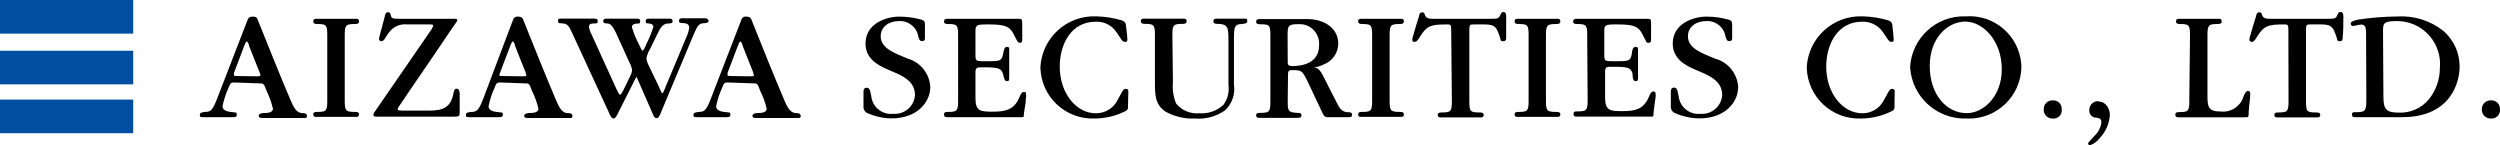
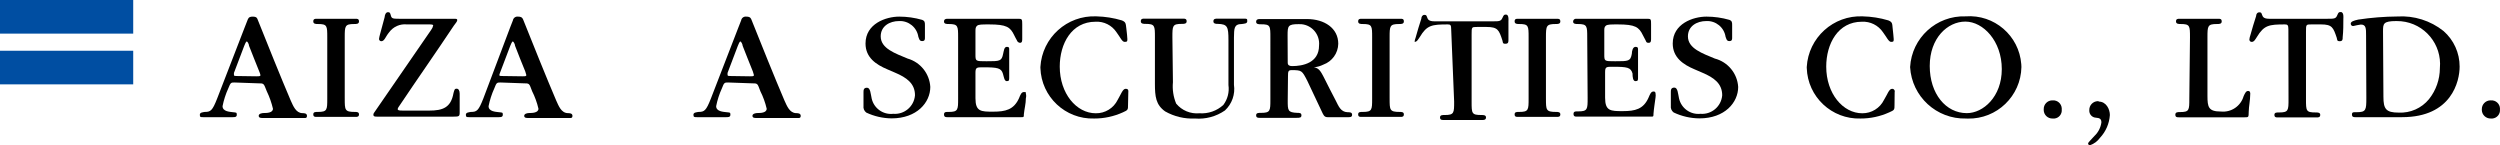
<svg xmlns="http://www.w3.org/2000/svg" version="1.1" x="0px" y="0px" viewBox="0 0 481.89 28.001" style="enable-background:new 0 0 481.89 28.001;" xml:space="preserve">
  <g id="レイヤー_1">
</g>
  <g id="ガイド">
</g>
  <g id="レイヤー_4">
    <g>
      <g>
        <g>
          <g>
            <rect style="fill:#004EA2;" width="25.678" height="6.481" />
-             <rect y="19.197" style="fill:#004EA2;" width="25.678" height="6.481" />
            <rect y="9.781" style="fill:#004EA2;" width="25.678" height="6.48" />
          </g>
        </g>
        <g>
          <path d="M45.204,15.9c-0.674,0-0.751,0-1.192,1.114c-0.504,1.101-0.878,2.258-1.114,3.446c0,1.036,1.373,1.088,1.995,1.166      c0.622,0.078,0.751,0,0.751,0.492s-0.466,0.466-0.777,0.466s-1.917,0-2.591,0c-0.674,0-2.591,0-3.109,0s-0.648,0-0.648-0.466      s0.57-0.466,0.933-0.544c1.14,0,1.477-0.207,2.41-2.591l5.312-13.733c0.181-0.415,0.363-0.933,0.518-1.321      c0.155-0.389,0.233-0.726,1.036-0.726s0.855,0.363,0.959,0.622c1.684,4.224,4.56,11.375,6.348,15.547      c0.466,1.011,0.985,2.41,2.254,2.436c0.311,0,0.881,0,0.881,0.518s-0.389,0.415-0.622,0.415c-1.192,0-2.747,0-4.224,0      c-1.036,0-2.591,0-3.757,0c-0.207,0-0.7,0-0.7-0.415s0.596-0.544,1.036-0.544c0.44,0,1.71,0,1.71-0.829      c-0.273-1.163-0.673-2.292-1.192-3.368c-0.622-1.529-0.466-1.529-1.762-1.529L45.204,15.9z M49.375,14.708      c0.57,0,0.829,0,0.829-0.233c-0.054-0.24-0.132-0.475-0.233-0.7c-0.648-1.658-1.321-3.239-1.969-4.949      c0-0.285-0.285-0.829-0.44-0.829c-0.155,0-0.363,0.544-0.492,0.855c-0.674,1.762-1.321,3.498-1.969,5.182      c-0.021,0.146-0.021,0.294,0,0.44c0,0.181,0.233,0.181,0.596,0.181L49.375,14.708z" />
          <path d="M66.451,18.984c0,2.228,0,2.591,1.943,2.591c0.363,0,0.803,0,0.803,0.466s-0.337,0.492-0.622,0.492      c-0.959,0-1.892,0-3.653,0c-1.762,0-2.876,0-3.887,0c-0.311,0-0.648,0-0.648-0.492s0.466-0.466,0.881-0.466      c1.814,0,1.814-0.389,1.814-2.591V7.22c0-2.254,0-2.591-1.814-2.591c-0.363,0-0.881,0-0.881-0.492s0.311-0.518,0.648-0.518      c0.985,0,2.28,0,3.809,0c1.529,0,2.721,0,3.731,0c0.285,0,0.622,0,0.622,0.518s-0.57,0.492-0.907,0.492      c-1.814,0-1.84,0.363-1.84,2.591V18.984z" />
          <path d="M77.567,21.316h5.182c2.591,0,4.172-0.57,4.664-3.368c0.181-0.674,0.233-0.855,0.596-0.855s0.596,0.337,0.596,0.959      c0,1.088,0,2.358,0,3.628c0,0.751-0.13,0.803-1.192,0.803H72.669c-0.363,0-0.7,0-0.7-0.389c0.013-0.175,0.086-0.34,0.207-0.466      L83.086,5.795c0.205-0.258,0.346-0.559,0.415-0.881c0-0.207-0.363-0.207-0.881-0.207h-4.172      c-1.34-0.145-2.655,0.438-3.446,1.529c-0.7,0.829-0.881,1.71-1.503,1.71c-0.243,0-0.44-0.197-0.44-0.44      c0.04-0.289,0.101-0.575,0.181-0.855c0.285-1.114,0.596-2.228,0.907-3.368c0-0.233,0.155-0.933,0.622-0.933      c0.466,0,0.44,0.285,0.544,0.544c0.155,0.674,0.337,0.726,1.632,0.726h10.52c0.492,0,0.674,0,0.674,0.259      s-0.337,0.622-0.674,1.088C84.018,10.148,80.52,15.123,77.1,20.227c-0.181,0.285-0.44,0.57-0.44,0.803      c0,0.233,0.259,0.285,0.959,0.285L77.567,21.316z" />
          <path d="M96.482,15.9c-0.674,0-0.777,0-1.192,1.114c-0.504,1.101-0.878,2.258-1.114,3.446c0,1.036,1.347,1.088,1.995,1.166      s0.751,0,0.751,0.492s-0.492,0.466-0.777,0.466s-1.917,0-2.591,0s-2.591,0-3.083,0c-0.492,0-0.674,0-0.674-0.466      s0.596-0.466,0.959-0.544c1.14,0,1.477-0.207,2.41-2.591l5.182-13.733c0.181-0.415,0.363-0.933,0.518-1.321      c0.079-0.479,0.531-0.803,1.011-0.726c0.751,0,0.881,0.363,0.985,0.622c1.684,4.224,4.56,11.375,6.348,15.547      c0.466,1.011,0.959,2.41,2.254,2.436c0.285,0,0.881,0,0.881,0.518s-0.415,0.415-0.622,0.415c-1.218,0-2.747,0-4.249,0      c-1.011,0-2.591,0-3.731,0c-0.233,0-0.7,0-0.7-0.415s0.596-0.544,1.011-0.544c0.415,0,1.736,0,1.736-0.829      c-0.271-1.167-0.68-2.298-1.218-3.368c-0.596-1.529-0.44-1.529-1.736-1.529L96.482,15.9z M100.653,14.708      c0.57,0,0.803,0,0.803-0.233c-0.057-0.237-0.126-0.47-0.207-0.7c-0.674-1.658-1.321-3.239-1.969-4.949      c0-0.285-0.285-0.829-0.44-0.829c-0.155,0-0.363,0.544-0.492,0.855c-0.674,1.762-1.321,3.498-1.969,5.182      c-0.063,0.14-0.107,0.288-0.13,0.44c0,0.181,0.259,0.181,0.622,0.181L100.653,14.708z" />
-           <path d="M119.18,21.704c-0.259,0.544-0.544,1.14-0.933,1.14c-0.389,0-0.7-0.726-0.881-1.166l-6.97-15.08      c-0.674-1.529-0.985-1.995-1.84-2.073c-0.855-0.078-0.985,0-0.985-0.518s0.363-0.415,0.674-0.415c1.062,0,2.151,0,3.265,0      s2.021,0,2.98,0c0.337,0,0.726,0,0.726,0.492s-0.337,0.44-0.726,0.44c-0.389,0-0.959,0-0.959,0.648      c0.067,0.471,0.216,0.927,0.44,1.347l4.845,10.624c0.285,0.544,0.518,1.114,0.7,1.114s0.389-0.389,0.622-0.829l1.347-2.772      c0.195-0.352,0.318-0.74,0.363-1.14c-0.1-0.535-0.284-1.051-0.544-1.529l-2.591-5.7c-0.622-1.296-1.088-1.736-1.581-1.762      c-0.492-0.026-0.855,0-0.855-0.44s0.337-0.492,0.674-0.492c0.933,0,1.943,0,2.902,0c0.959,0,1.917,0,2.876,0      c0.311,0,0.674,0,0.674,0.518s-0.337,0.415-0.751,0.44c-0.415,0.026-0.855,0.233-0.855,0.674      c0.35,1.176,0.819,2.313,1.399,3.394c0.311,0.674,0.518,1.14,0.674,1.14c0.155,0,0.415-0.518,0.648-1.114      c0.576-1.113,1.053-2.275,1.425-3.472c0-0.518-0.544-0.622-0.907-0.648c-0.363-0.026-0.57,0-0.57-0.44s0.311-0.492,0.648-0.492      c0.337,0,1.321,0,1.995,0c0.674,0,1.373,0,2.021,0c0.256-0.029,0.487,0.155,0.516,0.411c0.003,0.027,0.004,0.054,0.002,0.082      c0,0.389-0.363,0.44-0.829,0.44c-1.27,0-1.71,1.27-2.228,2.28l-1.27,2.591c-0.352,0.573-0.598,1.205-0.726,1.866      c0.073,0.49,0.231,0.964,0.466,1.399l1.969,4.094c0.181,0.44,0.492,1.218,0.648,1.218s0.44-0.803,0.622-1.244l3.964-9.483      c0.292-0.606,0.493-1.252,0.596-1.917c0-0.751-0.674-0.855-1.218-0.881c-0.544-0.026-0.751,0-0.751-0.44      c0-0.44,0.311-0.492,0.622-0.492s1.451,0,2.177,0s1.451,0,2.177,0c0.337,0,0.7,0.155,0.7,0.518s-0.389,0.415-0.881,0.44      c-1.011,0-1.321,0.622-2.021,2.28l-6.245,14.873c-0.207,0.544-0.415,1.14-0.881,1.14s-0.622-0.622-0.777-0.959l-3.083-7.048l0,0      L119.18,21.704z" />
          <path d="M140.349,15.9c-0.674,0-0.777,0-1.192,1.114c-0.504,1.101-0.878,2.258-1.114,3.446c0,1.036,1.347,1.088,1.995,1.166      s0.751,0,0.751,0.492s-0.492,0.466-0.777,0.466s-1.917,0-2.591,0s-2.591,0-3.083,0s-0.674,0-0.674-0.466      s0.596-0.466,0.959-0.544c1.14,0,1.477-0.207,2.41-2.591l5.312-13.733c0.181-0.415,0.363-0.933,0.518-1.321      c0.079-0.479,0.531-0.803,1.011-0.726c0.777,0,0.881,0.363,0.985,0.622c1.684,4.224,4.56,11.375,6.348,15.547      c0.466,1.011,0.985,2.41,2.254,2.436c0.285,0,0.881,0,0.881,0.518s-0.415,0.415-0.622,0.415c-1.218,0-2.747,0-4.224,0      c-1.036,0-2.591,0-3.757,0c-0.233,0-0.7,0-0.7-0.415s0.596-0.544,1.036-0.544c0.441,0,1.71,0,1.71-0.829      c-0.271-1.167-0.68-2.298-1.218-3.368c-0.596-1.529-0.44-1.529-1.736-1.529L140.349,15.9z M144.521,14.708      c0.57,0,0.803,0,0.803-0.233c-0.057-0.237-0.126-0.47-0.207-0.7c-0.648-1.658-1.321-3.239-1.969-4.949      c0-0.285-0.285-0.829-0.44-0.829s-0.363,0.544-0.492,0.855c-0.674,1.762-1.321,3.498-1.969,5.182c-0.02,0.146-0.02,0.294,0,0.44      c0,0.181,0.259,0.181,0.622,0.181L144.521,14.708z" />
          <path d="M179.32,16.755c0,3.006-2.591,6.063-7.462,6.063c-1.685-0.017-3.346-0.397-4.871-1.114      c-0.405-0.299-0.614-0.797-0.544-1.296c0-0.907,0-1.892,0-2.591c0-0.415,0-0.907,0.674-0.907c0.674,0,0.7,1.192,0.907,2.099      c0.436,1.889,2.22,3.149,4.146,2.928c2.139,0.178,4.018-1.412,4.196-3.551c0.001-0.008,0.001-0.017,0.002-0.025      c0-2.28-1.632-3.42-3.835-4.353l-1.503-0.648c-2.151-0.907-4.198-2.254-4.198-4.975c0-3.809,3.913-5.182,6.504-5.182      c1.49,0.001,2.973,0.21,4.405,0.622c0.544,0.207,0.544,0.518,0.544,1.062s0,1.581,0,2.358c0,0.337,0,0.674-0.544,0.674      s-0.57-0.466-0.726-0.829c-0.277-1.81-1.876-3.119-3.705-3.032c-1.84,0-3.55,0.985-3.55,2.954c0,2.358,2.85,3.291,5.182,4.275      C177.416,11.991,179.174,14.186,179.32,16.755z" />
          <path d="M184.683,7.22c0-2.202,0-2.591-1.814-2.591c-0.389,0-0.907,0-0.907-0.466s0.337-0.544,0.648-0.544h2.591h2.591      c1.451,0,2.902,0,4.327,0h4.301c0.57,0,0.622,0.155,0.622,1.062s0,1.814,0,2.772c0,0.389,0,0.803-0.44,0.803      c-0.28-0.029-0.514-0.223-0.596-0.492c-0.181-0.285-0.337-0.648-0.518-0.985c-0.751-1.555-1.451-2.073-4.819-2.073      c-1.451,0-2.021,0-2.332,0.259c-0.311,0.259-0.311,0.57-0.311,1.192v4.301c0,1.347,0,1.347,2.125,1.347      c2.591,0,2.928,0,3.213-1.451c0.13-0.518,0.181-1.321,0.7-1.321c0.518,0,0.466,0.259,0.466,0.596c0,0.777,0,1.71,0,2.591      s0,1.814,0,2.721c0,0.492,0,0.7-0.466,0.7s-0.544-0.751-0.726-1.373c-0.337-1.166-0.985-1.296-3.887-1.296      c-1.14,0-1.425,0-1.425,1.036v4.923c0,2.591,1.062,2.591,3.42,2.591c2.358,0,3.964-0.363,4.975-2.591      c0.259-0.648,0.466-1.192,0.933-1.192s0.363,0,0.389,0.311c0.078,0.288,0.078,0.593,0,0.881c0,1.036-0.285,2.047-0.389,3.109      c0,0.518,0,0.544-0.466,0.544h-10.105c-0.881,0-1.632,0-2.332,0h-1.84c-0.311,0-0.648,0-0.648-0.544      c0-0.544,0.544-0.466,0.907-0.466c1.814,0,1.814-0.415,1.814-2.591L184.683,7.22z" />
          <path d="M217.435,20.202c0,0.959,0,1.011-0.985,1.451c-1.741,0.793-3.632,1.2-5.545,1.192c-5.55,0.172-10.188-4.187-10.36-9.737      c-0.002-0.062-0.003-0.125-0.004-0.187c0.321-5.665,5.137-10.019,10.805-9.768c1.66,0.04,3.307,0.301,4.897,0.777      c0.751,0.311,0.751,0.57,0.855,1.477s0.207,1.736,0.207,2.125s0,0.544-0.518,0.544c-0.518,0-0.855-0.907-1.581-1.866      c-0.892-1.345-2.431-2.115-4.042-2.021c-4.612,0-6.892,4.224-6.892,8.654c0,5.182,3.213,8.991,6.944,8.991      c1.792,0.03,3.439-0.98,4.224-2.591c0.622-1.036,0.959-2.125,1.529-2.125s0.544,0.363,0.518,0.648L217.435,20.202z" />
          <path d="M226.089,15.848c-0.131,1.403,0.082,2.818,0.622,4.12c1.092,1.327,2.772,2.025,4.483,1.866      c1.693,0.122,3.361-0.459,4.612-1.606c0.823-1.098,1.177-2.477,0.985-3.835V7.738c0-2.591-0.181-3.083-2.047-3.135      c-0.337,0-0.855,0-0.855-0.492s0.389-0.518,0.751-0.518c0.777,0,1.736,0,2.591,0s1.788,0,2.462,0s0.726,0,0.726,0.492      s-0.596,0.466-1.036,0.544c-1.606,0-1.477,0.985-1.529,2.591v9.121c0.269,1.835-0.38,3.684-1.736,4.949      c-1.688,1.172-3.73,1.722-5.778,1.555c-2.009,0.096-4.003-0.38-5.752-1.373c-1.788-1.27-1.969-2.85-1.969-5.338V7.194      c0-2.228,0-2.591-1.814-2.591c-0.363,0-0.907,0-0.907-0.492s0.337-0.518,0.622-0.518c1.062,0,2.28,0,3.731,0s2.824,0,3.809,0      c0.311,0,0.674,0,0.674,0.518s-0.57,0.492-0.933,0.492c-1.814,0-1.814,0.363-1.814,2.591L226.089,15.848z" />
          <path d="M248.217,19.346c0,1.969,0,2.332,1.866,2.41c0.389,0,0.777,0,0.777,0.466c0,0.466-0.311,0.492-0.933,0.492      c-1.011,0-2.332,0-3.343,0s-2.747,0-3.809,0c-0.259,0-0.648,0-0.648-0.492s0.492-0.466,0.933-0.466      c1.814,0,1.814-0.389,1.814-2.591V7.272c0-2.306,0-2.591-1.814-2.591c-0.389,0-0.933,0-0.933-0.466      c0-0.466,0.337-0.544,0.674-0.544c0.907,0,1.943,0,3.368,0c2.021,0,3.679,0,5.752,0c3.343,0,6.037,1.736,6.037,4.768      c-0.033,1.806-1.177,3.404-2.876,4.016c-0.568,0.282-1.183,0.458-1.814,0.518c1.036,0.13,1.399,0.985,1.866,1.84      c0.777,1.529,1.555,3.109,2.384,4.664c0.492,0.985,0.933,2.099,2.202,2.151c0.466,0,0.907,0,0.907,0.492      s-0.44,0.466-0.726,0.466h-1.995h-2.021c-0.648,0-0.803-0.466-1.088-1.062l-2.824-5.985c-1.011-1.943-1.036-2.021-3.006-2.021      c-0.648,0-0.7,0.233-0.7,1.244L248.217,19.346z M248.217,12.091c0,0.492,0.337,0.648,0.855,0.648      c1.969,0,5.182-0.57,5.182-3.964c0.203-2.065-1.306-3.904-3.371-4.107c-0.189-0.019-0.378-0.023-0.568-0.013      c-2.047,0-2.125,0.337-2.125,2.177L248.217,12.091z" />
          <path d="M267.858,18.984c0,2.228,0,2.591,1.943,2.591c0.363,0,0.803,0,0.803,0.466s-0.311,0.492-0.622,0.492      c-0.933,0-1.892,0-3.628,0s-2.876,0-3.913,0c-0.311,0-0.648,0-0.648-0.492s0.466-0.466,0.881-0.466      c1.814,0,1.814-0.389,1.814-2.591V7.22c0-2.254,0-2.591-1.814-2.591c-0.363,0-0.881,0-0.881-0.492s0.311-0.518,0.648-0.518      c0.985,0,2.306,0,3.809,0c1.503,0,2.591,0,3.731,0c0.311,0,0.622,0,0.622,0.518s-0.57,0.492-0.907,0.492      c-1.814,0-1.84,0.363-1.84,2.591V18.984z" />
-           <path d="M279.725,5.665c0-0.829-0.13-0.959-0.648-0.959c-3.109,0-4.042,0.155-5.39,2.41c-0.311,0.44-0.544,0.959-1.011,0.959      s-0.44-0.207-0.44-0.492c0.014-0.268,0.076-0.531,0.181-0.777c0.363-1.244,0.726-2.591,1.114-3.705      c0-0.363,0.207-0.726,0.596-0.726s0.389,0.155,0.518,0.466s0.207,0.777,1.399,0.777h11.245c1.218,0,1.581,0,1.866-0.648      s0.363-0.648,0.7-0.648c0.337,0,0.44,0.337,0.466,0.7c0.026,0.363,0,0.415,0,0.544c0,1.218,0,2.41,0,3.628      c0,0.389,0,0.751-0.596,0.751c-0.596,0-0.44-0.285-0.57-0.648c-0.648-1.995-0.881-2.591-3.057-2.591h-1.814      c-1.062,0-1.062,0-1.062,1.425v12.956c0,2.306,0,2.591,1.917,2.591c0.363,0,0.855,0,0.855,0.466s-0.389,0.492-0.648,0.492      c-1.011,0-2.047,0-3.731,0c-1.296,0-2.85,0-3.835,0c-0.285,0-0.648,0-0.648-0.492s0.492-0.466,0.907-0.466      c1.814,0,1.814-0.389,1.814-2.591L279.725,5.665z" />
+           <path d="M279.725,5.665c0-0.829-0.13-0.959-0.648-0.959c-3.109,0-4.042,0.155-5.39,2.41c-0.311,0.44-0.544,0.959-1.011,0.959      c0.014-0.268,0.076-0.531,0.181-0.777c0.363-1.244,0.726-2.591,1.114-3.705      c0-0.363,0.207-0.726,0.596-0.726s0.389,0.155,0.518,0.466s0.207,0.777,1.399,0.777h11.245c1.218,0,1.581,0,1.866-0.648      s0.363-0.648,0.7-0.648c0.337,0,0.44,0.337,0.466,0.7c0.026,0.363,0,0.415,0,0.544c0,1.218,0,2.41,0,3.628      c0,0.389,0,0.751-0.596,0.751c-0.596,0-0.44-0.285-0.57-0.648c-0.648-1.995-0.881-2.591-3.057-2.591h-1.814      c-1.062,0-1.062,0-1.062,1.425v12.956c0,2.306,0,2.591,1.917,2.591c0.363,0,0.855,0,0.855,0.466s-0.389,0.492-0.648,0.492      c-1.011,0-2.047,0-3.731,0c-1.296,0-2.85,0-3.835,0c-0.285,0-0.648,0-0.648-0.492s0.492-0.466,0.907-0.466      c1.814,0,1.814-0.389,1.814-2.591L279.725,5.665z" />
          <path d="M297.992,18.984c0,2.228,0,2.591,1.943,2.591c0.363,0,0.829,0,0.829,0.466s-0.337,0.492-0.648,0.492      c-0.933,0-1.866,0-3.628,0s-2.876,0-3.913,0c-0.285,0-0.622,0-0.622-0.492s0.44-0.466,0.881-0.466      c1.814,0,1.814-0.389,1.814-2.591V7.22c0-2.254,0-2.591-1.814-2.591c-0.363,0-0.881,0-0.881-0.492s0.285-0.518,0.622-0.518      c1.011,0,2.306,0,3.835,0c1.529,0,2.591,0,3.705,0c0.311,0,0.648,0,0.648,0.518s-0.57,0.492-0.907,0.492      c-1.814,0-1.866,0.363-1.866,2.591V18.984z" />
          <path d="M305.947,7.22c0-2.202,0-2.591-1.814-2.591c-0.389,0-0.907,0-0.907-0.466c-0.003-0.301,0.238-0.547,0.539-0.55      c0.028,0,0.056,0.002,0.083,0.006h2.591h2.591c1.451,0,2.902,0,4.327,0h4.301c0.57,0,0.596,0.155,0.596,1.062s0,1.814,0,2.772      c0,0.389,0,0.803-0.466,0.803c-0.466,0-0.44-0.181-0.596-0.492c-0.155-0.311-0.337-0.648-0.518-0.985      c-0.751-1.555-1.451-2.073-4.819-2.073c-1.451,0-2.021,0-2.332,0.259c-0.311,0.259-0.285,0.57-0.285,1.192v4.301      c0,1.347,0,1.347,2.099,1.347c2.591,0,2.954,0,3.213-1.451c0-0.518,0.181-1.321,0.7-1.321s0.492,0.259,0.492,0.596      c0,0.777,0,1.71,0,2.591s0,1.814,0,2.721c0,0.492,0,0.7-0.492,0.7s-0.57-0.803-0.57-1.477c-0.337-1.166-0.959-1.296-3.861-1.296      c-1.166,0-1.425,0-1.425,1.036v4.923c0,2.591,1.062,2.591,3.42,2.591c2.358,0,3.964-0.363,4.949-2.591      c0.285-0.648,0.466-1.192,0.959-1.192c0.184-0.029,0.356,0.096,0.385,0.28c0.002,0.01,0.003,0.02,0.003,0.031      c0.05,0.292,0.05,0.589,0,0.881c-0.13,1.036-0.311,2.047-0.389,3.109c0,0.518,0,0.544-0.492,0.544h-10.105      c-0.881,0-1.658,0-2.332,0h-1.866c-0.285,0-0.622,0-0.622-0.544c0-0.544,0.544-0.466,0.907-0.466      c1.814,0,1.814-0.415,1.814-2.591L305.947,7.22z" />
          <path d="M335.045,16.755c0,3.006-2.591,6.063-7.462,6.063c-1.722-0.011-3.42-0.4-4.975-1.14      c-0.405-0.299-0.614-0.797-0.544-1.296c0-0.907,0-1.892,0-2.591c0-0.415,0-0.907,0.674-0.907c0.674,0,0.7,1.192,0.907,2.099      c0.424,1.888,2.196,3.159,4.12,2.954c2.139,0.178,4.018-1.412,4.196-3.551c0.001-0.008,0.001-0.017,0.002-0.025      c0-2.28-1.632-3.42-3.835-4.353l-1.503-0.648c-2.151-0.907-4.198-2.254-4.198-4.975c0-3.809,3.913-5.182,6.504-5.182      c1.49,0.001,2.973,0.21,4.405,0.622c0.544,0.207,0.544,0.518,0.544,1.062s0,1.581,0,2.358c0,0.337,0,0.674-0.544,0.674      c-0.544,0-0.57-0.466-0.725-0.829c-0.277-1.81-1.876-3.119-3.705-3.032c-1.84,0-3.55,0.985-3.55,2.954      c0,2.358,2.85,3.291,5.182,4.275C333.064,11.944,334.883,14.15,335.045,16.755z" />
          <path d="M365.18,20.202c0,0.959,0,1.011-1.011,1.451c-1.741,0.793-3.632,1.2-5.545,1.192c-5.55,0.172-10.188-4.187-10.36-9.737      c-0.002-0.062-0.003-0.125-0.004-0.187c0.321-5.665,5.137-10.019,10.805-9.768c1.668,0.04,3.324,0.301,4.923,0.777      c0.751,0.311,0.751,0.57,0.829,1.477c0.078,0.907,0.207,1.736,0.207,2.125s0,0.544-0.492,0.544s-0.855-0.907-1.581-1.866      c-0.907-1.341-2.451-2.108-4.068-2.021c-4.586,0-6.866,4.224-6.866,8.654c0,5.182,3.213,8.991,6.944,8.991      c1.782,0.02,3.417-0.989,4.198-2.591c0.648-1.036,0.959-2.125,1.555-2.125c0.272-0.014,0.503,0.195,0.517,0.466      c0.003,0.062-0.005,0.123-0.025,0.182L365.18,20.202z" />
          <path d="M368.186,12.921c0.321-5.623,5.073-9.961,10.701-9.768c5.508-0.416,10.311,3.712,10.727,9.22      c0.014,0.183,0.023,0.366,0.026,0.549c-0.106,5.594-4.728,10.043-10.322,9.937c-0.118-0.002-0.236-0.007-0.353-0.013      c-5.675,0.15-10.445-4.231-10.779-9.898L368.186,12.921z M385.857,13.309c0-5.39-3.576-9.147-7.022-9.147      c-3.446,0-6.866,3.187-6.866,8.551s3.109,9.095,7.151,9.095c3.135,0,6.737-3.135,6.737-8.473V13.309z" />
          <path d="M393.941,21.057c-0.03-0.915,0.688-1.681,1.604-1.711c0.044-0.001,0.088-0.001,0.132,0.001      c0.9-0.06,1.678,0.62,1.738,1.52c0.005,0.081,0.005,0.162-0.002,0.242c0.092,0.868-0.537,1.646-1.405,1.739      c-0.119,0.013-0.239,0.012-0.357-0.003c-0.915,0.03-1.681-0.688-1.711-1.604c-0.001-0.044-0.001-0.088,0.001-0.132V21.057z" />
          <path d="M404.539,19.58c1.451,0,2.151,1.477,2.151,2.591c-0.105,1.635-0.773,3.182-1.892,4.379      c-0.483,0.672-1.162,1.179-1.943,1.451c-0.191,0-0.349-0.147-0.363-0.337c0-0.233,0.596-0.726,1.244-1.477      c0.723-0.688,1.189-1.602,1.321-2.591c0-0.674-0.337-0.855-1.036-0.907c-0.744-0.026-1.325-0.651-1.299-1.394      c0.001-0.019,0.002-0.038,0.003-0.057c-0.03-0.93,0.699-1.708,1.628-1.738c0.053-0.002,0.106-0.001,0.16,0.002L404.539,19.58z" />
          <path d="M422.133,7.22c0-2.254,0-2.591-1.814-2.591c-0.363,0-0.881,0-0.881-0.492s0.311-0.518,0.648-0.518      c0.985,0,1.969,0,3.498,0c1.529,0,3.006,0,4.042,0c0.285,0,0.622,0,0.622,0.518s-0.57,0.492-0.907,0.492      c-1.814,0-1.84,0.363-1.84,2.591v11.245c0,2.177,0.181,3.032,2.591,3.032c1.982,0.204,3.826-1.04,4.379-2.954      c0.259-0.57,0.466-1.011,0.855-1.011c0.389,0,0.466,0.311,0.415,0.726c0,1.036-0.259,2.177-0.285,3.265      c-0.026,1.088,0,1.088-0.803,1.088c-2.591,0-6.504,0-9.147,0c-1.166,0-2.358,0-3.524,0c-0.337,0-0.674,0-0.674-0.518      s0.544-0.492,0.907-0.492c1.788,0,1.788-0.363,1.788-2.591L422.133,7.22z" />
          <path d="M441.1,5.665c0-0.829-0.155-0.959-0.674-0.959c-3.083,0-4.016,0.155-5.39,2.41c-0.285,0.44-0.544,0.959-0.985,0.959      c-0.243,0.016-0.453-0.168-0.469-0.41c-0.002-0.027-0.001-0.055,0.002-0.082c0.027-0.266,0.088-0.527,0.181-0.777      c0.363-1.244,0.726-2.591,1.114-3.705c0-0.363,0.207-0.726,0.622-0.726s0.389,0.155,0.518,0.466      c0.13,0.311,0.207,0.777,1.373,0.777h11.245c1.244,0,1.606,0,1.866-0.648c0.259-0.648,0.363-0.648,0.7-0.648      c0.337,0,0.466,0.337,0.492,0.7s0,0.415,0,0.544c0,1.218,0,2.41-0.13,3.628c0,0.389,0,0.751-0.57,0.751      c-0.57,0-0.466-0.285-0.57-0.648c-0.674-1.995-0.881-2.591-3.057-2.591h-1.814c-1.062,0-1.062,0-1.062,1.425v12.956      c0,2.306,0,2.591,1.892,2.591c0.363,0,0.855,0,0.855,0.466s-0.363,0.492-0.622,0.492c-1.011,0-2.073,0-3.731,0      c-1.658,0-2.85,0-3.861,0c-0.259,0-0.622,0-0.622-0.492s0.466-0.466,0.907-0.466c1.814,0,1.814-0.389,1.814-2.591L441.1,5.665z" />
          <path d="M456.076,6.857c0-1.373,0-2.125-1.011-2.125c-0.488,0.07-0.973,0.165-1.451,0.285c-0.242,0.029-0.461-0.143-0.49-0.385      c-0.003-0.027-0.004-0.055-0.002-0.082c0-0.389,0.596-0.596,1.451-0.777c2.496-0.377,5.016-0.576,7.54-0.596      c3.207-0.202,6.375,0.796,8.887,2.798c1.984,1.729,3.118,4.235,3.109,6.866c0,2.798-1.529,9.743-11.09,9.743      c-1.84,0-4.586,0-6.426,0c-0.751,0-1.917,0-2.591,0c-0.285,0-0.648,0-0.648-0.518s0.363-0.44,0.907-0.44      c1.814,0,1.866-0.415,1.866-2.747L456.076,6.857z M459.419,18.647c0,2.358,0.492,3.058,2.928,3.058      c2.253,0.116,4.426-0.846,5.856-2.591c1.355-1.701,2.094-3.811,2.099-5.985c0.43-4.559-2.918-8.603-7.477-9.033      c-0.297-0.028-0.595-0.04-0.892-0.036c-2.591,0-2.591,0.518-2.591,2.021L459.419,18.647z" />
          <path d="M478.386,21.057c-0.015-0.93,0.726-1.696,1.656-1.712c0.035-0.001,0.07,0,0.106,0.002c0.9-0.06,1.678,0.62,1.738,1.52      c0.005,0.081,0.005,0.162-0.002,0.242c0.076,0.884-0.579,1.662-1.463,1.738c-0.1,0.009-0.2,0.008-0.299-0.002      c-0.93,0.029-1.707-0.701-1.736-1.631c-0.001-0.035-0.001-0.07,0-0.105V21.057z" />
        </g>
      </g>
    </g>
    <g>
	</g>
    <g>
	</g>
    <g>
	</g>
    <g>
	</g>
    <g>
	</g>
    <g>
	</g>
  </g>
</svg>